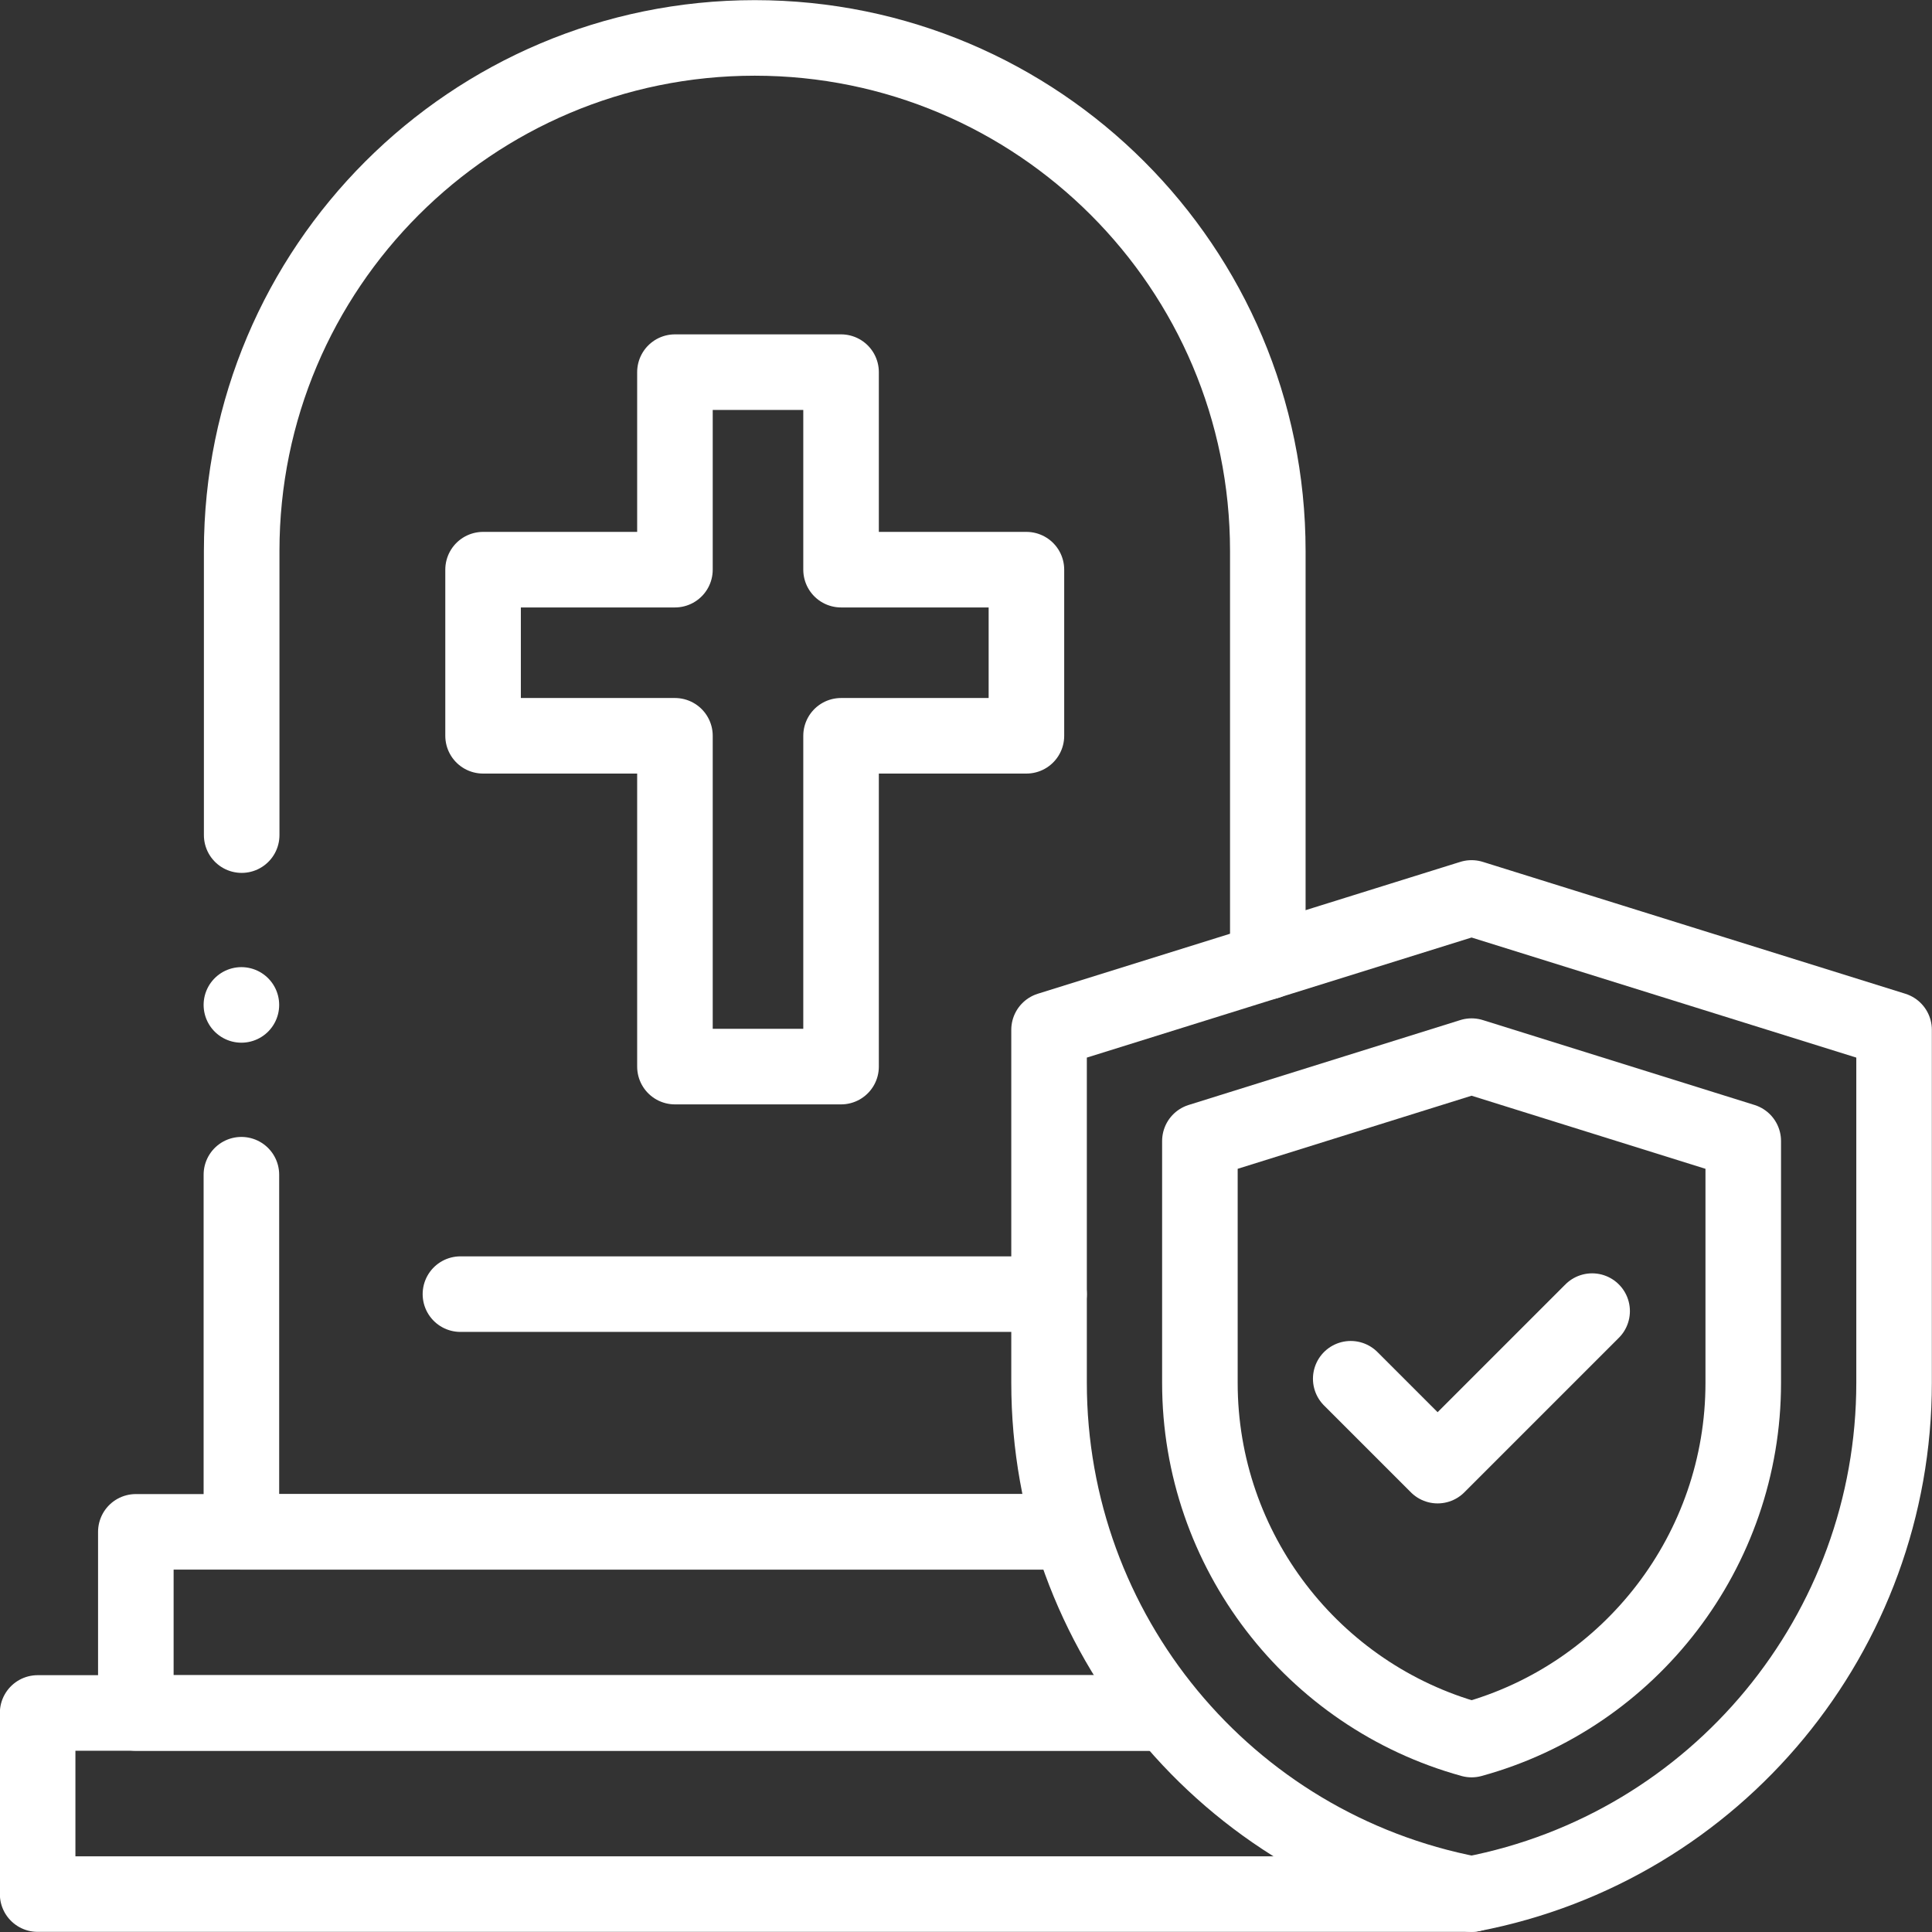
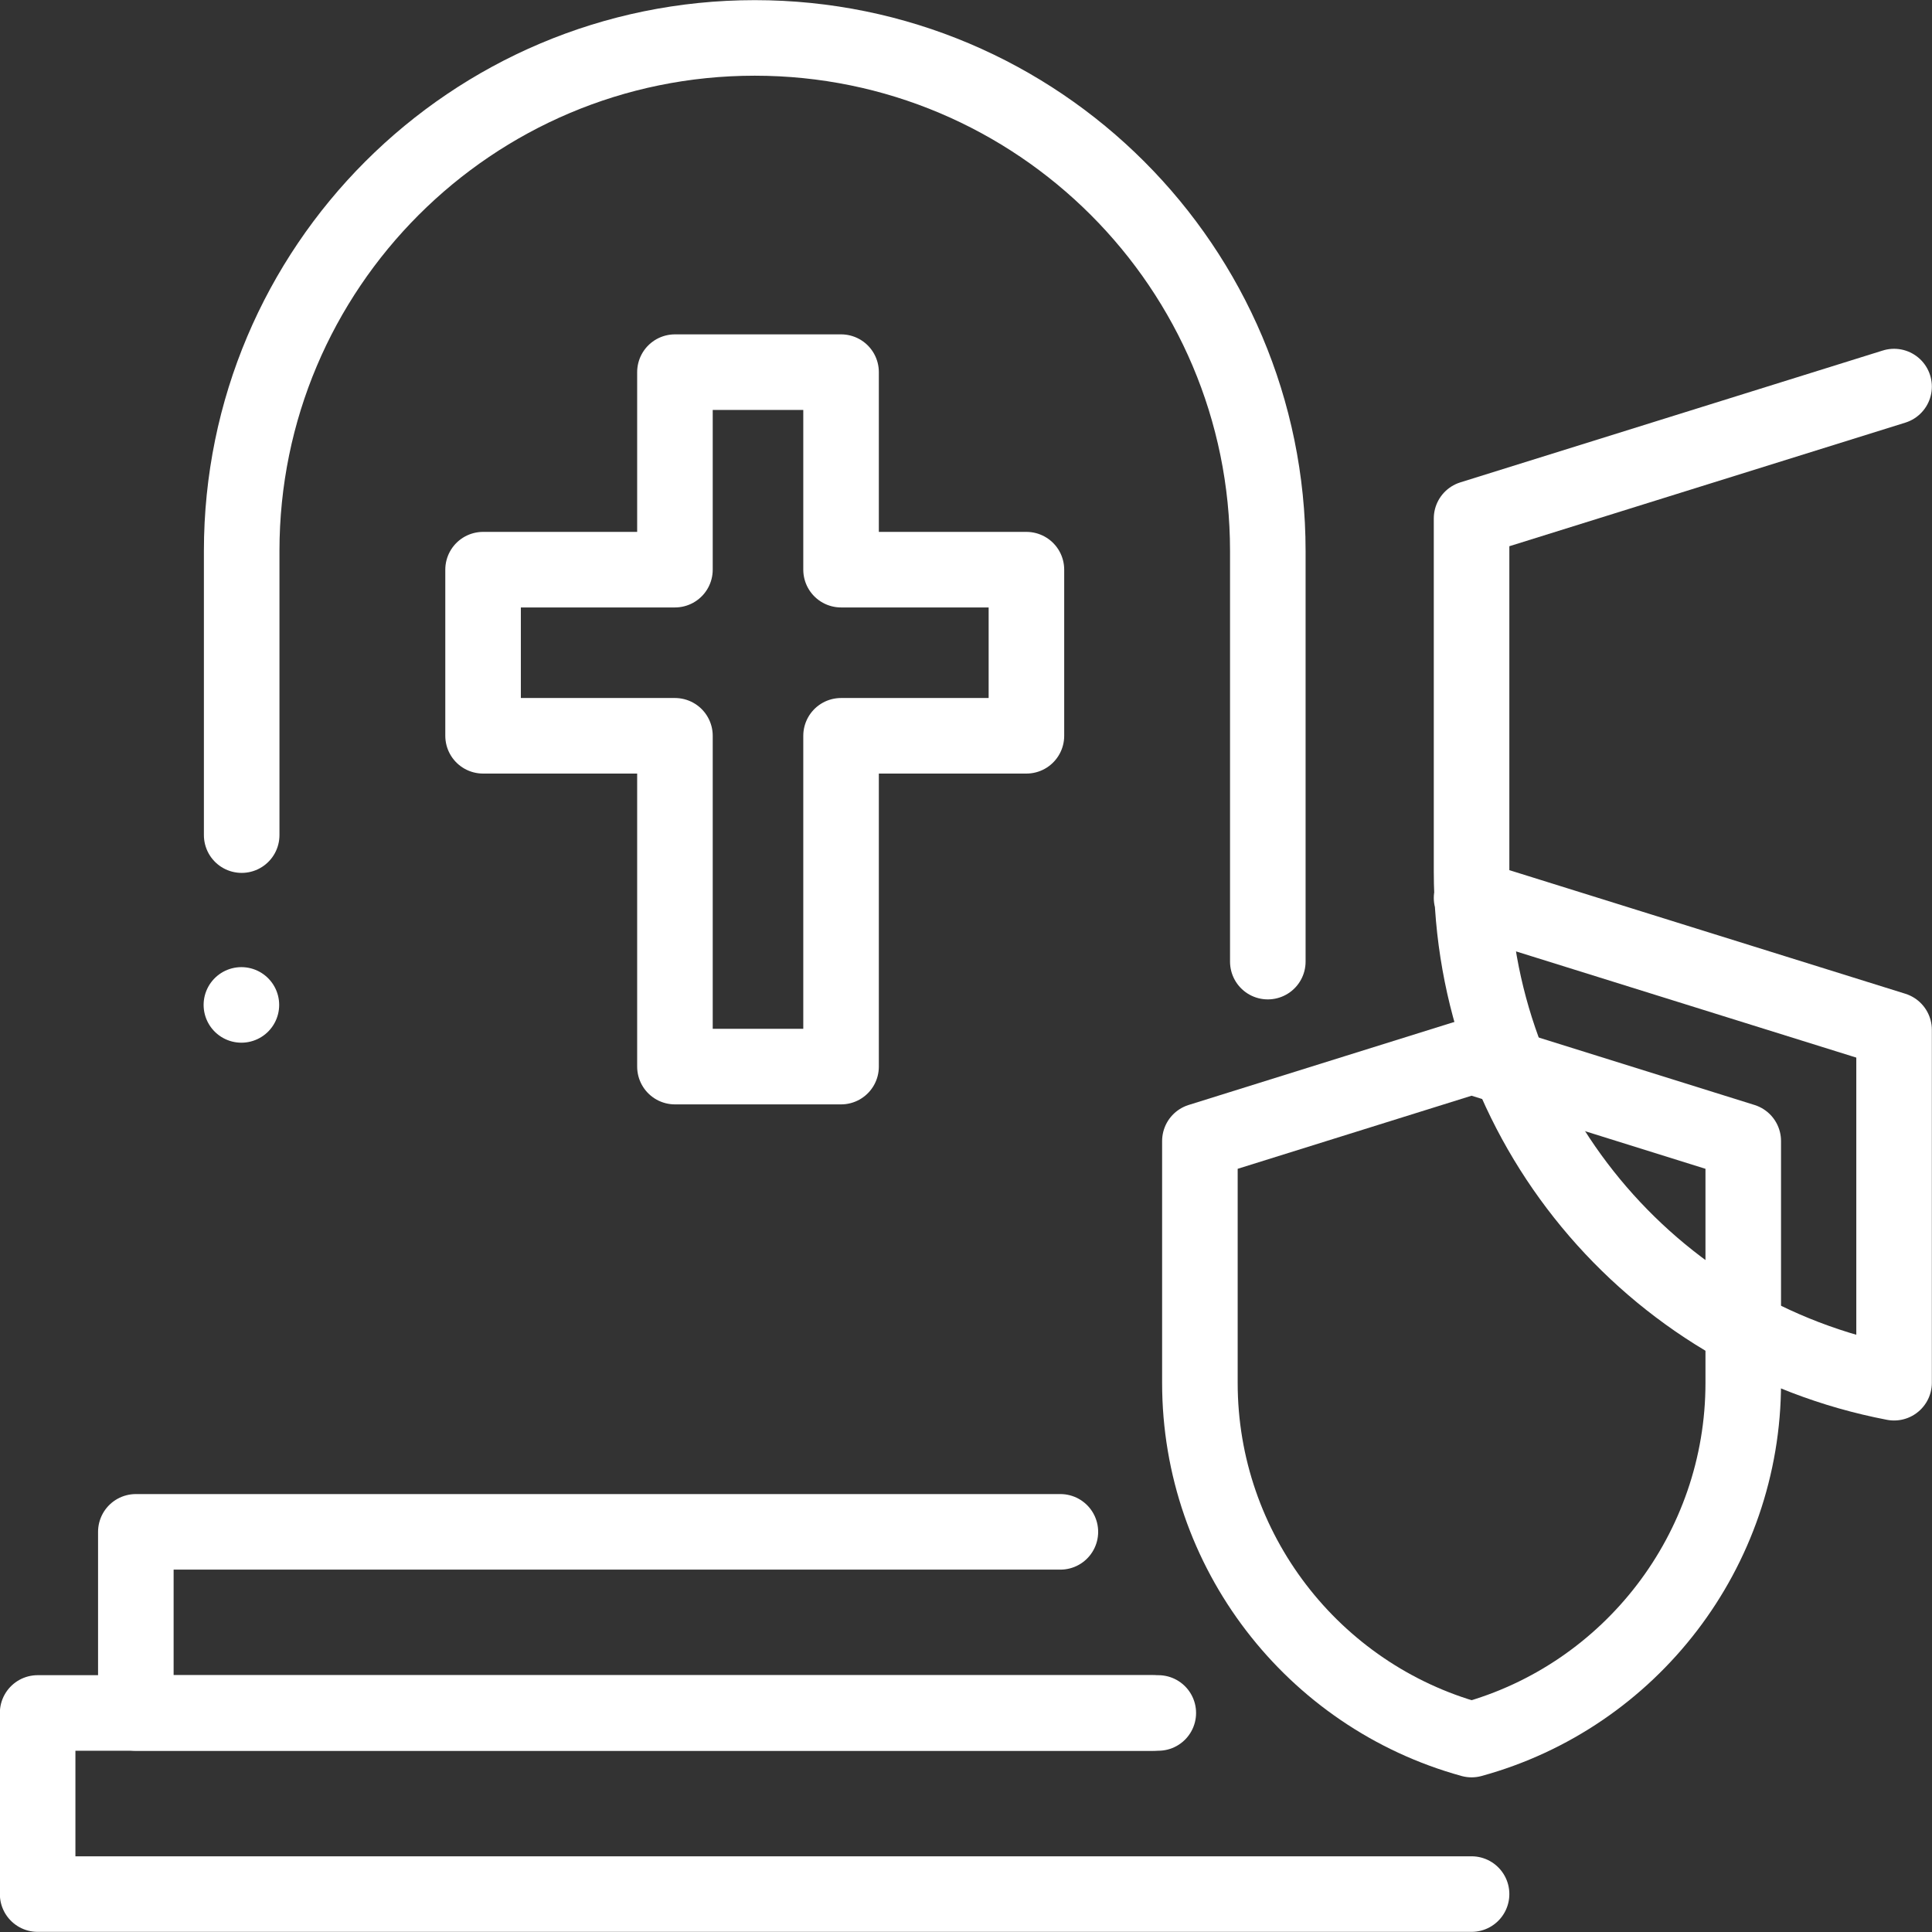
<svg xmlns="http://www.w3.org/2000/svg" version="1.1" viewBox="0 0 682.7 682.7">
  <rect x="0" y="0" width="682.7" height="682.7" fill="#333333" stroke="none" />
  <defs>
    <style>
      .cls-1, .cls-2 {
        fill: none;
      }

      .cls-2 {
        stroke: #fff;
        stroke-linecap: round;
        stroke-linejoin: round;
        stroke-width: 26.7px;
      }

      .cls-3 {
        clip-path: url(#clippath);
      }
    </style>
    <clipPath id="clippath">
      <rect class="cls-1" y="0" width="682.7" height="682.7" />
    </clipPath>
  </defs>
  <g>
    <g id="svg4551">
      <g id="g4559">
        <g class="cls-3">
          <g id="g4561">
            <g id="g4567">
              <path id="path4569" class="cls-2" d="M407.3,605.3H48v-64h326.7" />
            </g>
          </g>
        </g>
      </g>
      <g id="g4571">
        <path id="path4573" class="cls-2" d="M362.7,201.3h-65.5v-69.8h-58.7v69.8h-67.8v58.7h67.8v116.9h58.7v-116.9h65.5v-58.7Z" />
      </g>
      <rect class="cls-1" y="0" width="682.7" height="682.7" />
      <g id="g4577">
        <g id="g4583">
          <path id="path4585" class="cls-2" d="M448,339.8v-145.1c0-100.1-81.2-181.3-181.3-181.3h0c-100.1,0-181.3,81.2-181.3,181.3v100.4" />
        </g>
        <g id="g4587">
-           <path id="path4589" class="cls-2" d="M85.3,415.1v126.2h290.3" />
-         </g>
+           </g>
        <g id="g4591">
          <path id="path4593" class="cls-2" d="M520,669.3H13.3v-64h396" />
        </g>
        <g id="g4595">
-           <path id="path4597" class="cls-2" d="M520,317.3l149.3,46.6v124.7c0,88.2-62.7,164.1-149.3,180.7h0c-86.7-16.6-149.3-92.4-149.3-180.7v-124.7l149.3-46.6" />
+           <path id="path4597" class="cls-2" d="M520,317.3l149.3,46.6v124.7h0c-86.7-16.6-149.3-92.4-149.3-180.7v-124.7l149.3-46.6" />
        </g>
        <g id="g4599">
          <path id="path4601" class="cls-2" d="M424,403.2v85.5c0,59.1,39.8,110.5,96,126,56.2-15.4,96-66.9,96-126v-85.5l-96-30-96,30Z" />
        </g>
        <g id="g4603">
-           <path id="path4605" class="cls-2" d="M477.3,487.2l30.7,30.7,54.6-54.6" />
-         </g>
+           </g>
        <g id="g4607">
-           <path id="path4609" class="cls-2" d="M162.7,457.3h208" />
-         </g>
+           </g>
        <g id="g4611">
          <path id="path4613" class="cls-2" d="M85.3,355.1h0" />
        </g>
      </g>
    </g>
  </g>
</svg>